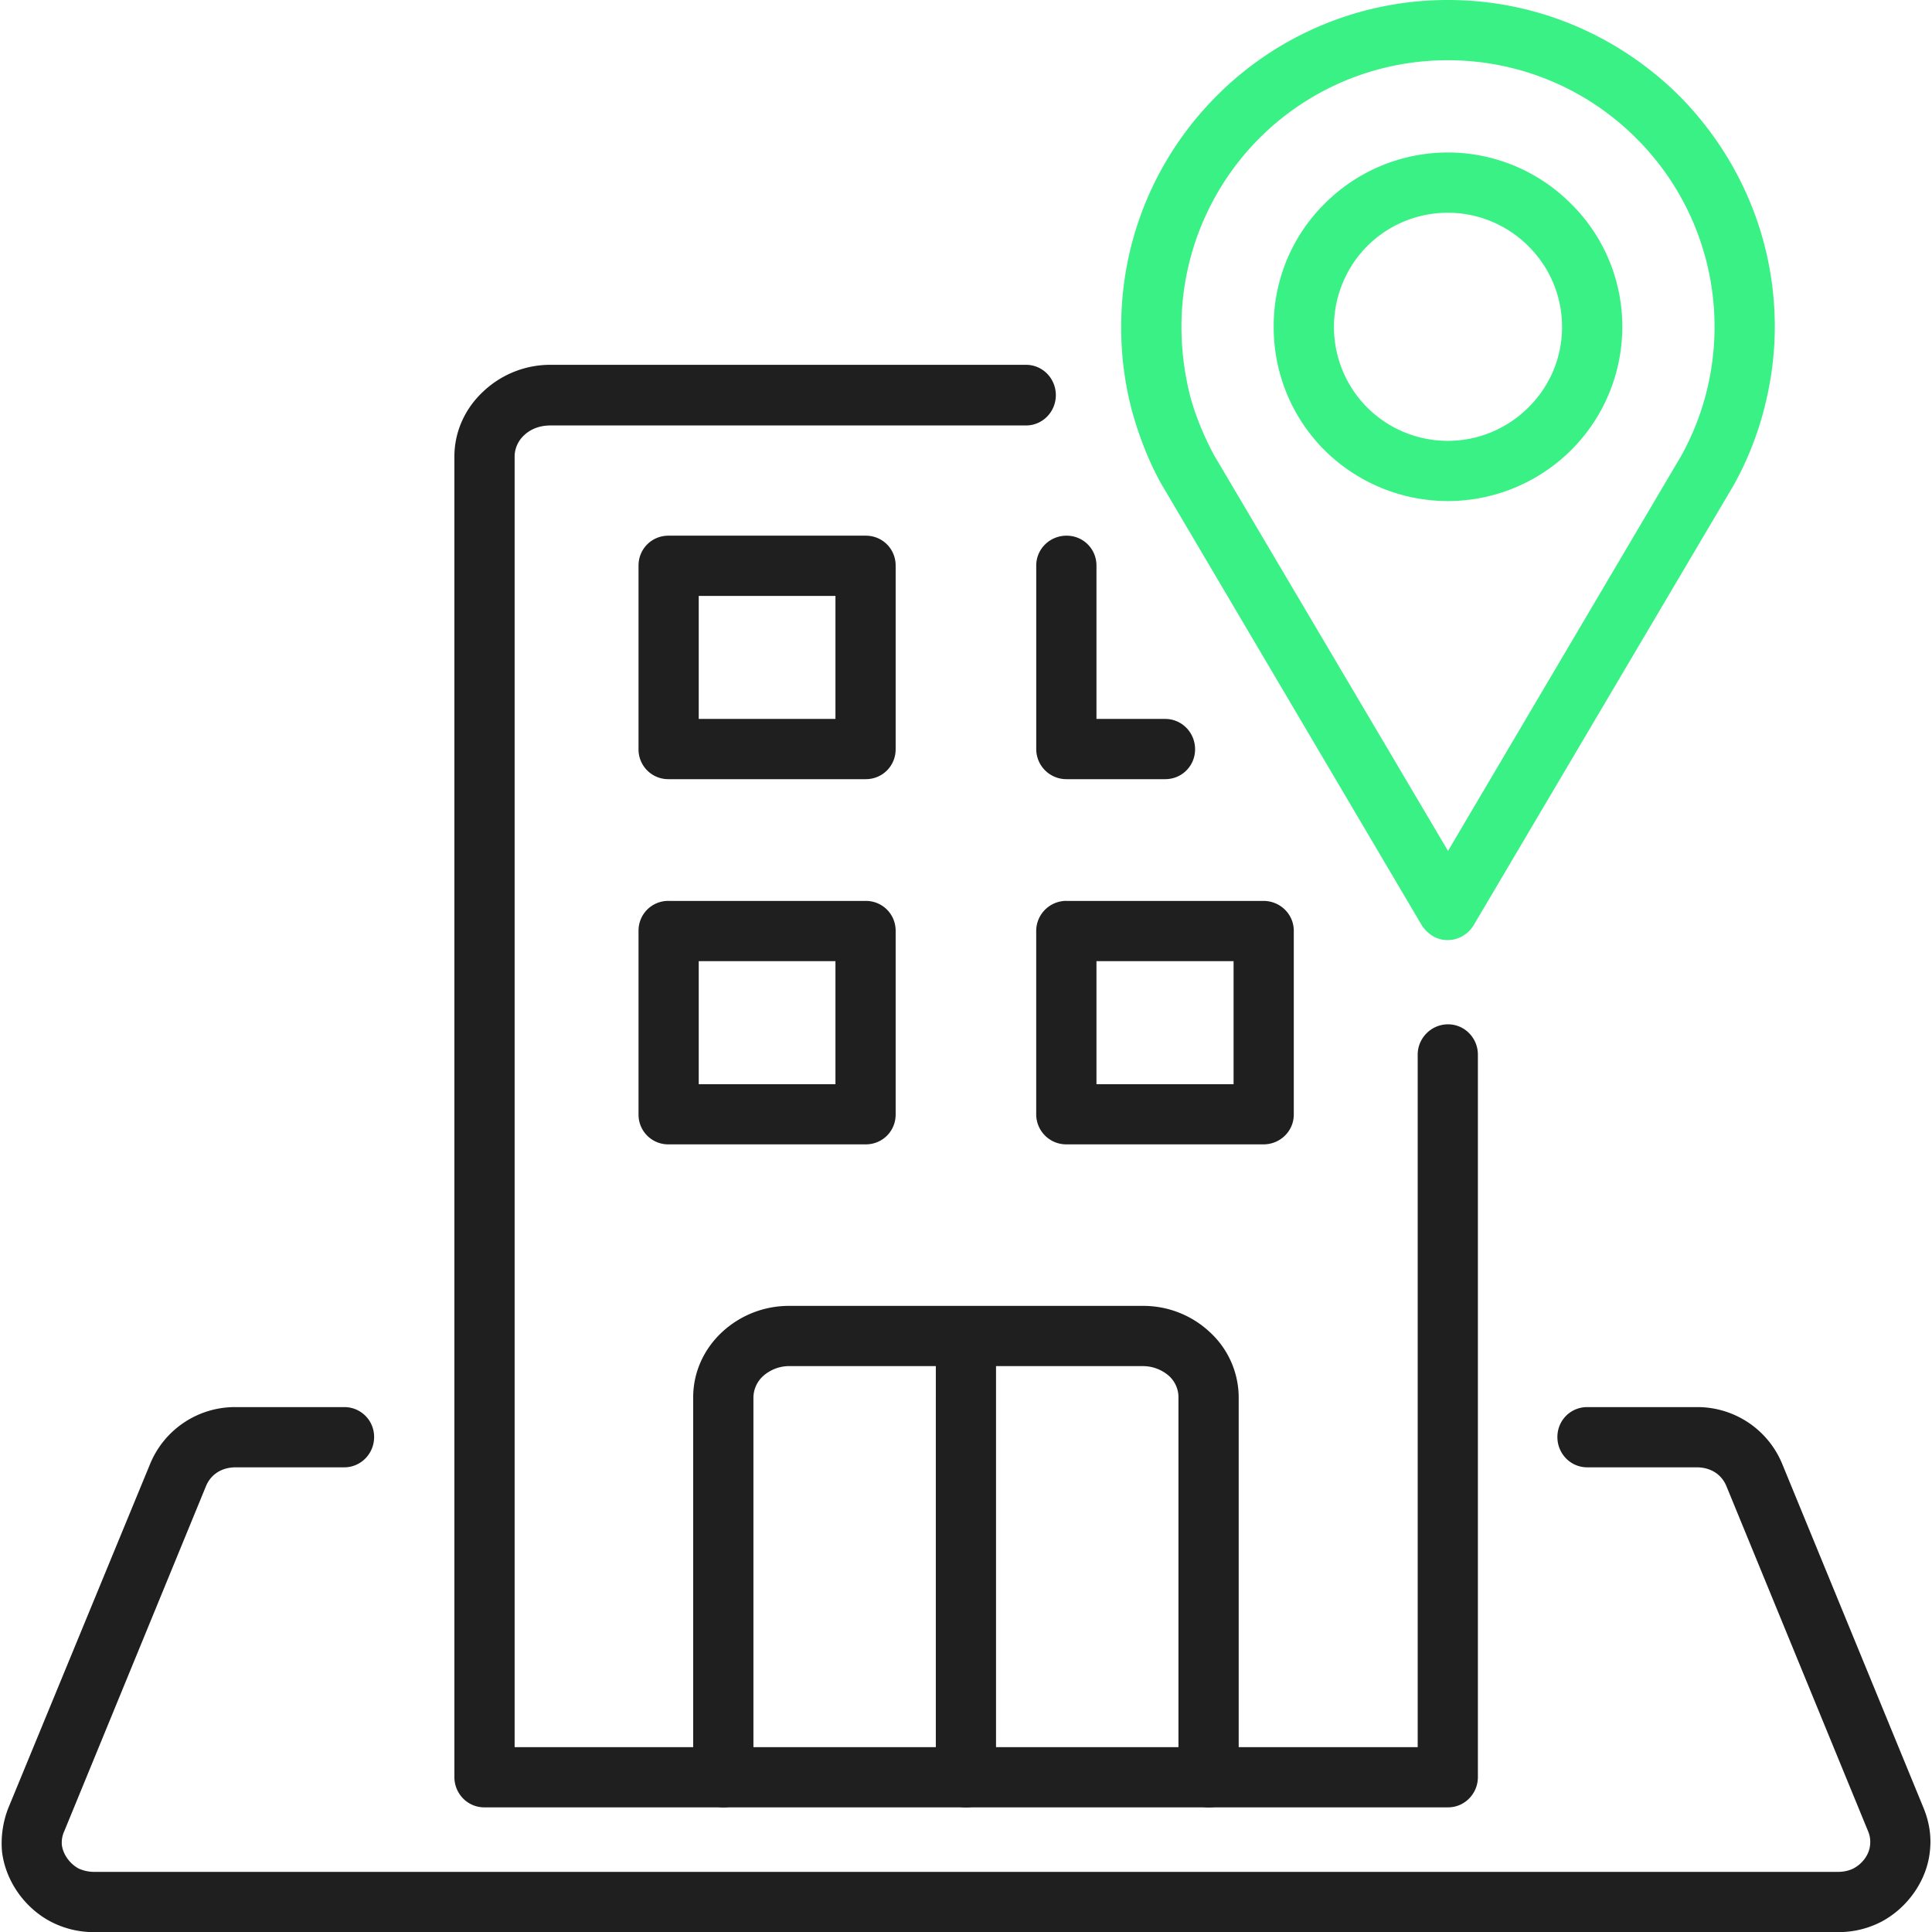
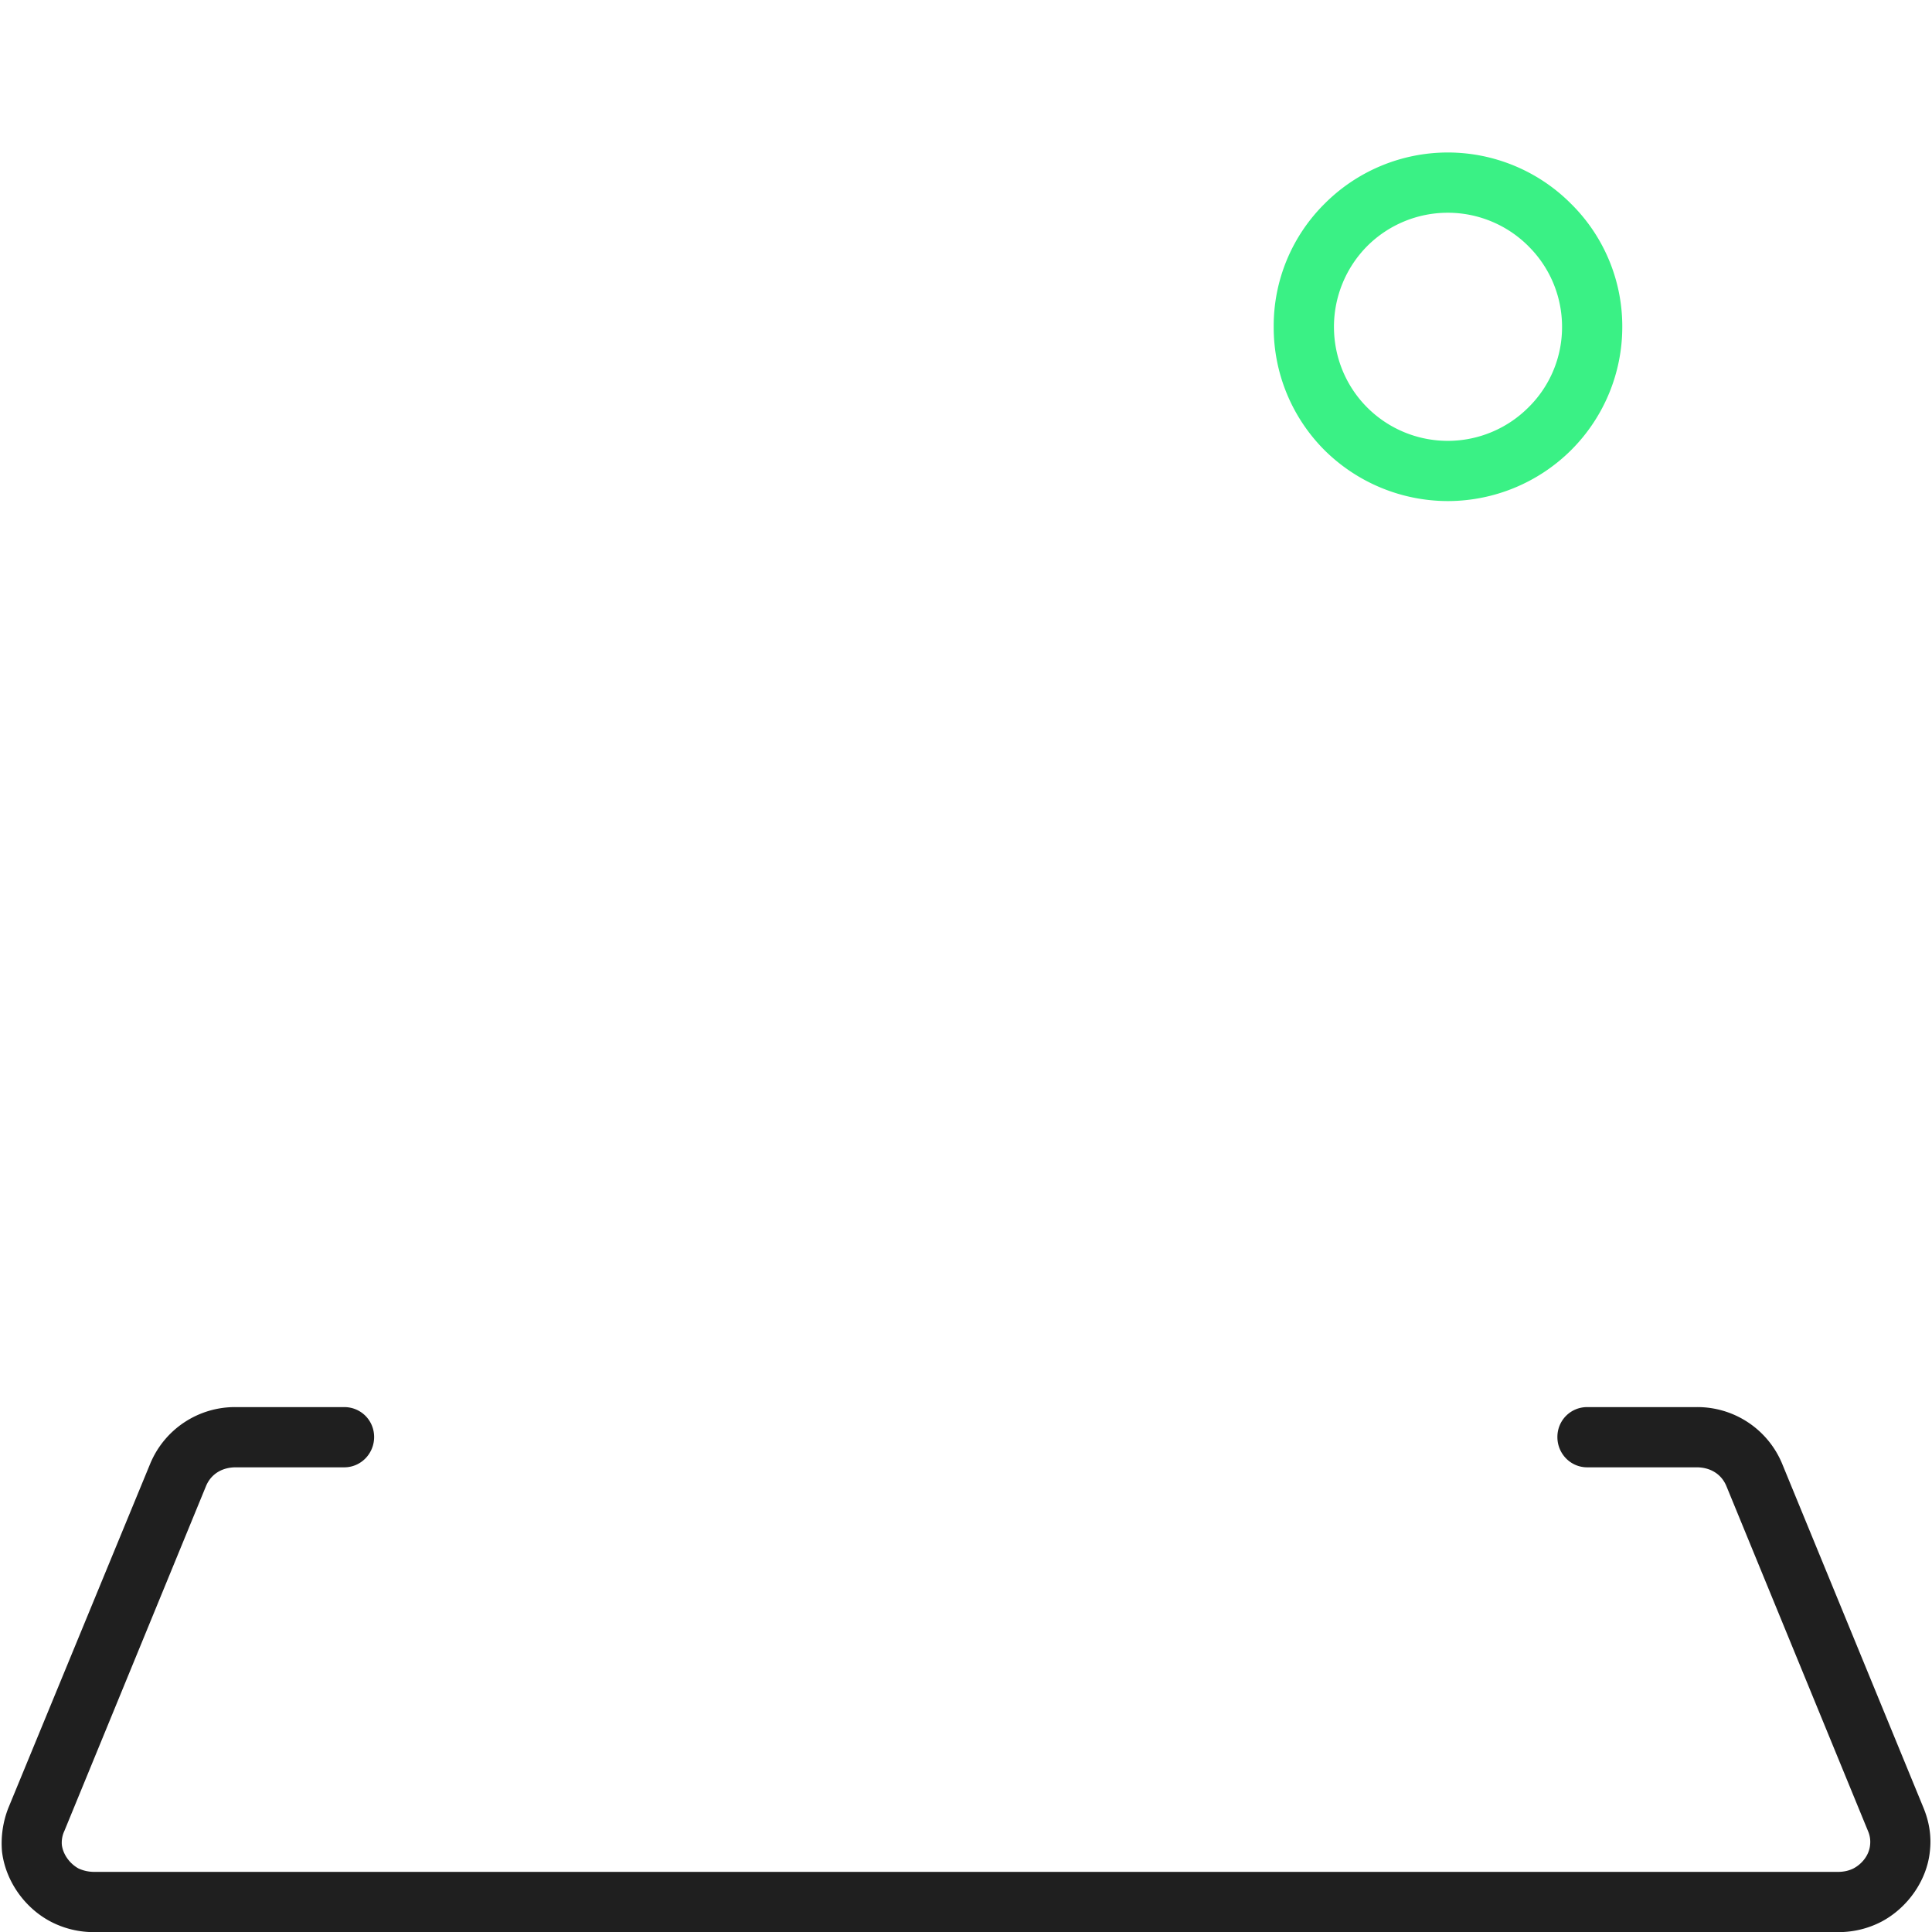
<svg xmlns="http://www.w3.org/2000/svg" width="68" height="68" fill="none">
  <g clip-path="url(#a)">
-     <path d="M26.518 62.546c0 .587-.466 1.068-1.053 1.068a1.071 1.071 0 0 1-1.067-1.068V49.18c0-.901.39-1.714 1.022-2.3a3.455 3.455 0 0 1 2.361-.917h12.434a3.42 3.42 0 0 1 2.36.917 3.129 3.129 0 0 1 1.023 2.3v13.367c0 .587-.466 1.068-1.053 1.068a1.071 1.071 0 0 1-1.067-1.068V49.18c0-.285-.12-.556-.331-.75a1.391 1.391 0 0 0-.932-.347h-5.158v14.465c0 .586-.465 1.067-1.051 1.067-.586 0-1.068-.48-1.068-1.067V48.082h-5.157c-.36 0-.677.136-.917.346a1.04 1.04 0 0 0-.346.75v13.368Zm-2.992-30.837h6.946c.587 0 1.052.466 1.052 1.052v6.466c0 .586-.465 1.051-1.052 1.051h-6.946a1.045 1.045 0 0 1-1.052-1.051V32.76c0-.586.466-1.052 1.052-1.052Zm0-12.855h6.946c.587 0 1.052.466 1.052 1.052v6.465c0 .587-.465 1.053-1.052 1.053h-6.946a1.046 1.046 0 0 1-1.052-1.053v-6.465c0-.586.466-1.052 1.052-1.052Zm5.879 2.12h-4.812v4.33h4.812v-4.33Zm11.606 4.33c.587 0 1.052.481 1.052 1.068 0 .586-.466 1.052-1.052 1.052H37.54a1.06 1.06 0 0 1-1.068-1.052v-6.466c0-.586.48-1.052 1.068-1.052.586 0 1.052.466 1.052 1.052v5.398h2.42Zm-3.472 6.405h6.93c.587 0 1.068.466 1.068 1.052v6.466c0 .586-.48 1.051-1.067 1.051h-6.931a1.058 1.058 0 0 1-1.068-1.051V32.76a1.06 1.06 0 0 1 1.068-1.052Zm5.879 2.12h-4.826v4.33h4.826v-4.33Zm-14.013 0h-4.812v4.33h4.812v-4.33Z" fill="#1F1F1F" />
-     <path d="M51.867 32.566c-.3.496-.947.677-1.443.376a1.204 1.204 0 0 1-.391-.39L40.92 17.11c-.466-.797-.857-1.82-1.097-2.721a11.476 11.476 0 0 1-.361-2.887c0-3.173 1.278-6.044 3.368-8.135A11.467 11.467 0 0 1 50.965 0c3.172 0 6.044 1.293 8.134 3.368 2.075 2.09 3.368 4.961 3.368 8.134 0 .993-.135 1.955-.375 2.887a11.241 11.241 0 0 1-1.083 2.706l-9.142 15.471Zm-.902-2.616 8.209-13.908a9.341 9.341 0 0 0 1.172-4.54 9.35 9.35 0 0 0-2.75-6.63 9.355 9.355 0 0 0-6.631-2.752 9.36 9.36 0 0 0-6.645 2.75 9.4 9.4 0 0 0-2.737 6.63c0 .828.105 1.609.286 2.361.195.751.496 1.473.856 2.15l8.24 13.938Z" fill="#3AF185" />
    <path d="M50.965 5.367a6.12 6.12 0 0 1 4.33 1.805 6.061 6.061 0 0 1 1.804 4.33 6.126 6.126 0 0 1-1.805 4.345 6.163 6.163 0 0 1-4.329 1.789 6.174 6.174 0 0 1-4.345-1.79 6.112 6.112 0 0 1-1.79-4.344 6.05 6.05 0 0 1 1.79-4.33 6.124 6.124 0 0 1 4.345-1.805Zm2.826 3.293a4.012 4.012 0 0 0-5.668 0 4.036 4.036 0 0 0-1.172 2.842c0 1.113.45 2.12 1.172 2.842a4.011 4.011 0 0 0 5.668 0 3.963 3.963 0 0 0 1.188-2.842A3.989 3.989 0 0 0 53.79 8.66Z" fill="#3AF185" />
    <path d="M55.865 51.645c-.586 0-1.05-.48-1.05-1.067 0-.586.465-1.053 1.05-1.053h3.85a3.23 3.23 0 0 1 3.007 1.985L67.7 63.628c.21.511.285 1.023.225 1.534-.105 1.038-.798 2-1.715 2.48a3.267 3.267 0 0 1-1.517.362H3.319a3.27 3.27 0 0 1-1.518-.361C.868 67.16.19 66.2.07 65.163a3.408 3.408 0 0 1 .226-1.535L5.29 51.51a3.23 3.23 0 0 1 3.007-1.985h3.819c.586 0 1.052.467 1.052 1.053 0 .586-.466 1.067-1.052 1.067h-3.82c-.466 0-.872.226-1.052.677L2.267 64.44a.973.973 0 0 0-.09.496c.045.346.286.662.586.828.166.075.346.12.557.12h61.373c.21 0 .39-.045.541-.12.316-.166.556-.481.587-.828a.96.96 0 0 0-.076-.496L60.77 52.322c-.18-.452-.587-.677-1.053-.677h-3.85Z" fill="#1F1F1F" />
-     <path d="M49.898 37.121c0-.586.48-1.068 1.067-1.068s1.052.482 1.052 1.068v25.425c0 .586-.466 1.067-1.052 1.067h-33.92c-.586 0-1.052-.48-1.052-1.067V16.073c0-.902.391-1.715 1.023-2.3a3.435 3.435 0 0 1 2.36-.933H36.11c.587 0 1.052.48 1.052 1.068 0 .586-.466 1.067-1.052 1.067H19.376c-.376 0-.691.12-.931.346-.21.195-.332.466-.332.752v45.42h31.785V37.12Z" fill="#1F1F1F" />
  </g>
  <defs>
    <clipPath id="a">
      <path fill="#fff" d="M0 0h68v68H0z" />
    </clipPath>
  </defs>
</svg>